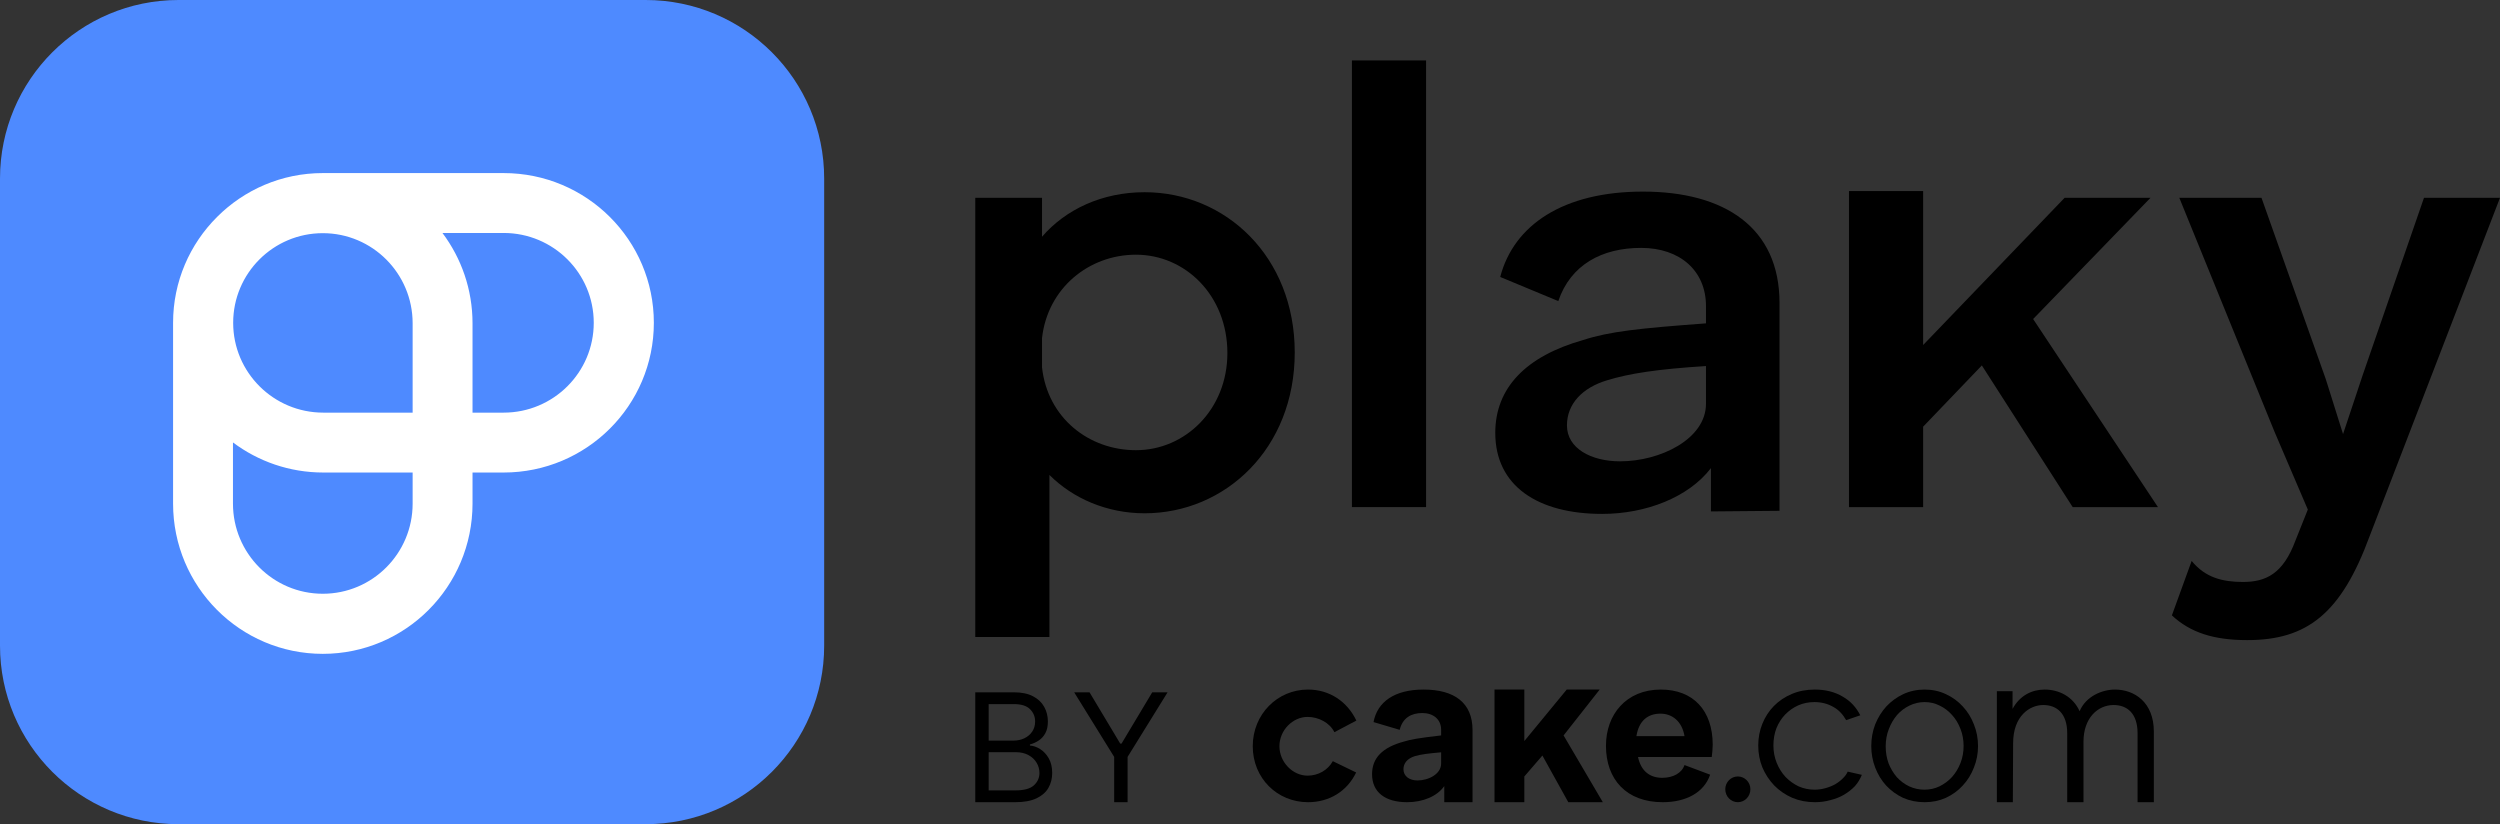
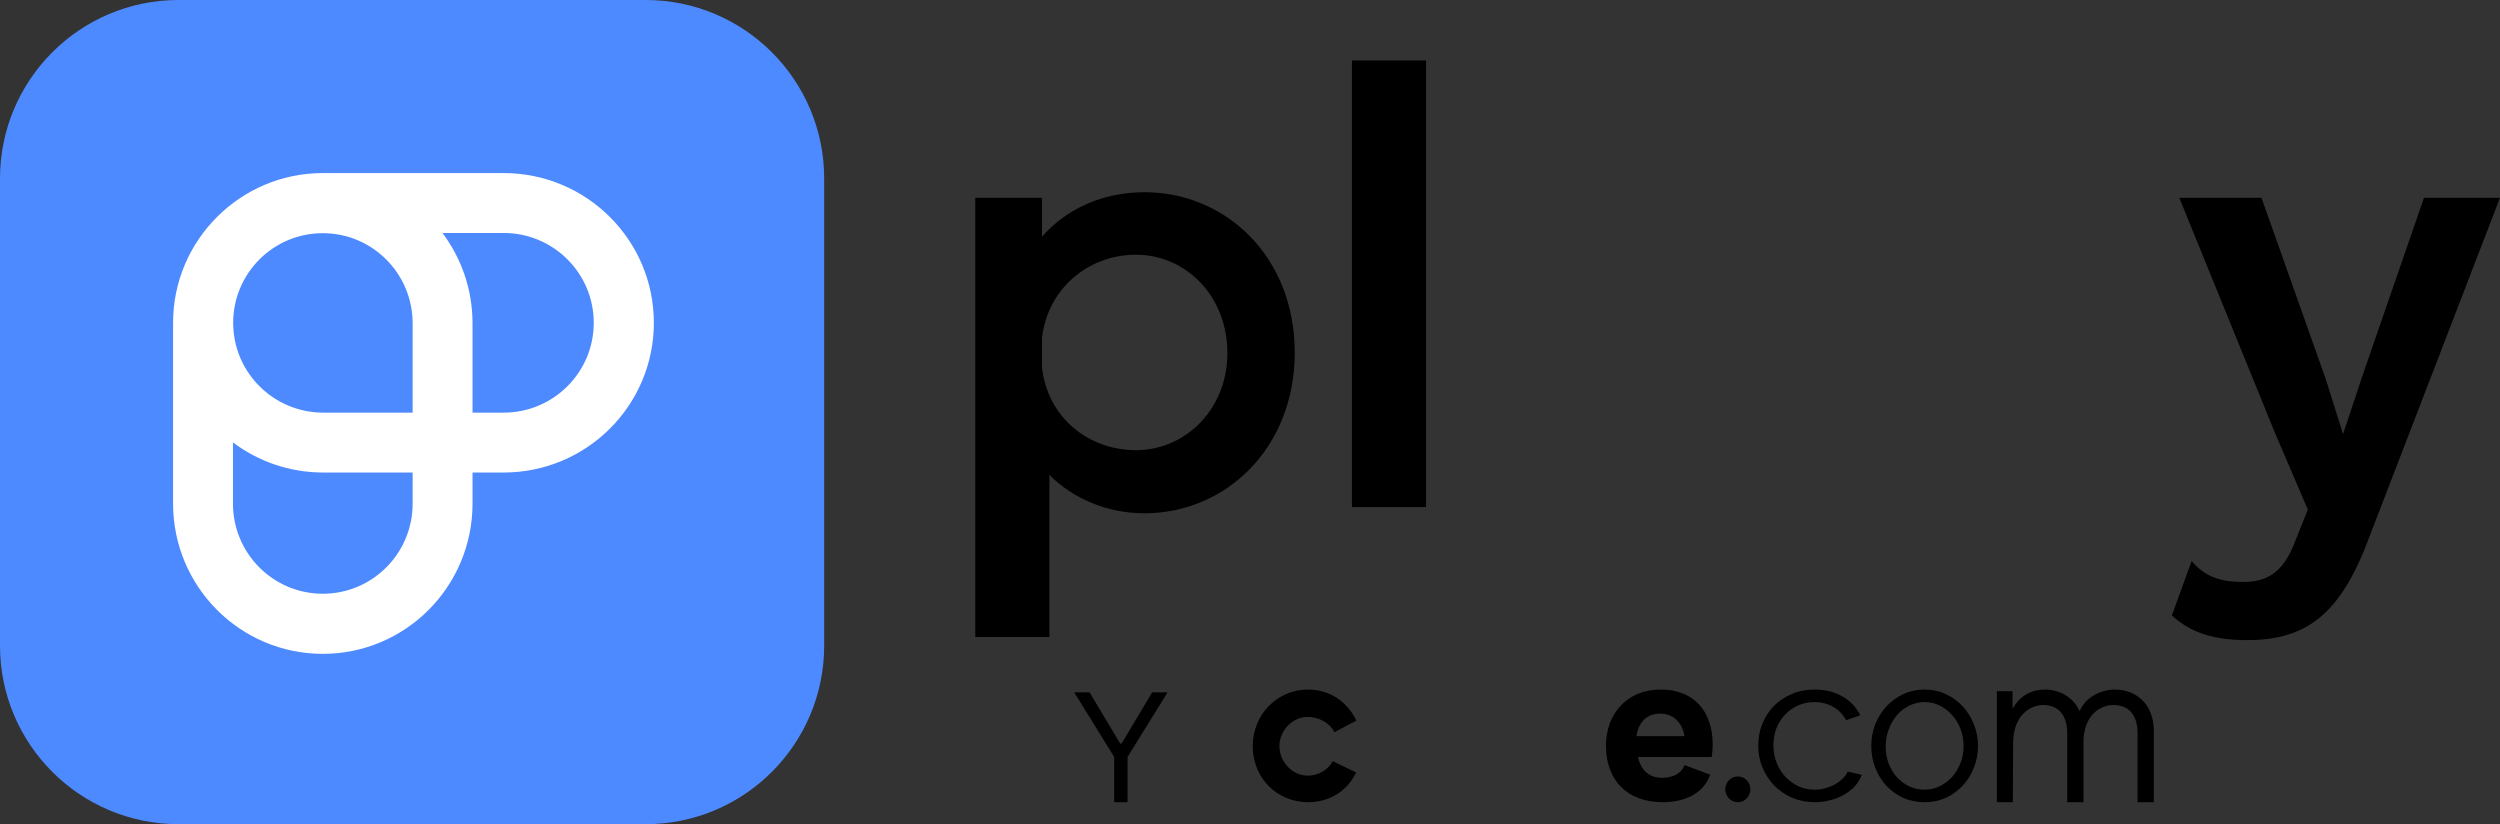
<svg xmlns="http://www.w3.org/2000/svg" width="910" height="300" viewBox="0 0 910 300" fill="none">
  <rect x="0" y="0" width="910" height="300" fill="#333333" stroke="none" />
  <path d="M235 0H65C29.102 0 0 29.102 0 65V235C0 270.898 29.102 300 65 300H235C270.898 300 300 270.898 300 235V65C300 29.102 270.898 0 235 0Z" fill="#4E8AFF" />
  <path fill-rule="evenodd" clip-rule="evenodd" d="M150.2 172V183.312C150.2 201.434 135.56 216.125 117.5 216.125C99.44 216.125 84.8 201.434 84.8 183.312L84.8 161.048C93.953 167.924 105.342 172 117.688 172H150.2ZM172 172V183.312C172 213.516 147.6 238 117.5 238C87.4 238 63 213.516 63 183.312L63 117.688C63 117.656 63 117.625 63 117.594C63 117.562 63 117.531 63 117.5C63 102.464 69.11 88.851 78.99 78.99C88.85 69.11 102.464 63 117.5 63C117.531 63 117.563 63 117.594 63C117.625 63 117.656 63 117.688 63H183.312C213.516 63 238 87.4 238 117.5C238 147.6 213.516 172 183.312 172H172ZM161.048 84.8H183.312C201.434 84.8 216.125 99.44 216.125 117.5C216.125 135.56 201.434 150.2 183.312 150.2H172V117.688C172 105.342 167.924 93.953 161.048 84.8ZM94.432 94.431C100.345 88.525 108.498 84.875 117.5 84.875C135.56 84.875 150.2 99.566 150.2 117.688V150.2H117.688C99.566 150.2 84.875 135.56 84.875 117.5C84.875 108.497 88.526 100.344 94.432 94.431Z" fill="white" />
  <path d="M379.292 71.992V86.178C387.839 76.27 401.11 69.965 416.629 69.965C446.095 69.965 471.286 93.384 471.286 128.288C471.286 163.417 445.87 186.837 416.629 186.837C402.909 186.837 390.538 181.432 381.991 172.875V231.874H355V71.992H379.292ZM379.292 133.693C381.316 152.158 396.386 163.868 413.48 163.868C431.474 163.868 446.769 149.005 446.769 128.513C446.769 107.571 431.474 92.709 413.48 92.709C396.386 92.709 381.316 104.869 379.292 123.109V133.693Z" fill="black" />
  <path d="M492.1 22H519.091V184.585H492.1V22Z" fill="black" />
-   <path d="M598.035 69.74C627.725 69.74 647.743 82.8 647.743 110.273V185.936L622.776 186.161V170.398C614.679 180.982 599.159 187.062 583.19 187.062C559.797 187.062 544.278 176.928 544.278 157.562C544.278 141.124 555.524 129.639 576.217 123.784C585.889 120.632 596.685 119.506 620.977 117.704V111.399C620.977 98.564 611.53 90.232 597.36 90.232C583.19 90.232 571.718 96.312 567.22 109.598L546.077 100.815C551.025 81.9 569.019 69.74 598.035 69.74ZM570.369 154.86C570.369 163.192 579.141 167.921 589.712 167.921C604.333 167.921 620.977 159.814 620.977 146.979V133.242C603.208 134.368 593.086 135.945 584.989 138.422C575.992 141.124 570.369 146.979 570.369 154.86Z" fill="black" />
-   <path d="M782.795 71.992L740.059 116.128L785.494 184.585H754.454L721.39 133.017L700.022 155.311V184.585H673.031V69.539H700.022V125.586L751.53 71.992H782.795Z" fill="black" />
  <path d="M862.541 195.169C852.194 223.317 839.823 233 818.006 233C805.86 233 797.313 230.298 790.565 223.993L797.763 204.176C802.711 210.256 809.009 211.832 816.431 211.832C824.754 211.832 831.051 208.905 835.55 196.745L840.048 185.486L827.902 157.112L793.264 71.992H823.179L846.571 137.971L852.869 158.013L860.067 136.395L882.334 71.992H910L862.541 195.169Z" fill="black" />
  <path d="M456 271.618C456 283.298 464.95 292 476.119 292C483.922 292 490.348 288.002 493.638 281.182L485.143 277.064C483.383 280.278 479.868 282.336 475.966 282.336C470.535 282.336 465.714 277.419 465.714 271.618C465.714 265.816 470.535 260.957 475.966 260.957C479.944 260.957 484.031 263.072 485.714 266.521L493.714 262.289C490.425 255.39 483.999 251 476.119 251C464.95 251 456 260.015 456 271.618Z" fill="black" />
-   <path d="M518.173 251C507.506 251 501.334 255.547 499.963 262.837L509.487 265.66C510.553 261.27 513.753 259.545 517.715 259.545C521.677 259.545 524.573 261.802 524.573 265.643V267.693C516.42 268.634 513.373 269.187 511.163 269.893C503.163 272.01 499.43 275.929 499.43 281.809C499.43 288.315 504.153 292 512.153 292C518.02 292 523.125 289.827 525.715 286.143V292H536.001V280.868V265.738C536.001 255.782 529.373 251 518.173 251ZM510.858 279.993C510.858 277.876 512.23 276.086 515.049 275.224C517.106 274.597 520.077 274.235 524.573 273.843V277.943C524.573 281.784 519.925 284.082 515.963 284.082C513.068 284.082 510.858 282.58 510.858 279.993Z" fill="black" />
-   <path d="M582.286 251H570.286L554.857 269.743V251H544V292H554.857V282.629L561.429 275.014L570.857 292H583.429L569.143 267.693L582.286 251Z" fill="black" />
  <path d="M605.219 292C613.726 292 620.254 288.503 622.493 281.984L613.158 278.476C612.188 281.383 609.025 283.124 605.07 283.124C600.667 283.124 597.358 280.816 596.239 275.553H623.076C623.226 274.532 623.427 272.364 623.427 271.107C623.427 258.54 616.264 251 604.548 251C591.861 251 584.57 260.151 584.57 271.461C584.57 283.714 592.011 292 605.219 292ZM595.655 267.953C596.551 262.298 599.855 259.769 604.407 259.769C608.66 259.769 612.263 262.534 613.158 267.953H595.655Z" fill="black" />
  <path d="M632.571 292C635.065 292 637.143 289.926 637.143 287.279C637.143 284.703 635.065 282.629 632.571 282.629C630.078 282.629 628 284.703 628 287.279C628 289.926 630.078 292 632.571 292Z" fill="black" />
  <path d="M640 271.348C640 268.564 640.5 265.932 641.499 263.452C642.499 260.972 643.892 258.82 645.681 256.998C647.522 255.125 649.705 253.657 652.23 252.594C654.754 251.531 657.542 251 660.593 251C664.485 251 667.878 251.86 670.771 253.581C673.664 255.252 675.67 257.486 677.143 260.371L672 262.129C670.843 260.104 669.351 258.415 667.299 257.302C665.248 256.138 662.96 255.556 660.435 255.556C658.331 255.556 656.359 255.96 654.518 256.77C652.729 257.58 651.151 258.694 649.784 260.111C648.469 261.478 647.417 263.123 646.628 265.046C645.891 266.97 645.523 269.07 645.523 271.348C645.523 273.575 645.918 275.676 646.707 277.65C647.496 279.624 648.574 281.345 649.941 282.813C651.309 284.23 652.887 285.369 654.675 286.23C656.516 287.04 658.463 287.444 660.514 287.444C661.829 287.444 663.118 287.267 664.38 286.913C665.695 286.559 666.905 286.078 668.01 285.47C669.114 284.812 670.061 284.078 670.85 283.269C671.639 282.459 672 282.043 672.571 280.871L677.714 282.043C677.136 283.46 676.294 284.939 675.189 286.154C674.085 287.318 672.77 288.356 671.244 289.267C669.772 290.127 668.115 290.785 666.274 291.241C664.485 291.747 662.618 292 660.672 292C657.674 292 654.912 291.469 652.387 290.406C649.863 289.292 647.68 287.799 645.839 285.926C643.998 284.002 642.551 281.801 641.499 279.32C640.5 276.84 640 274.183 640 271.348Z" fill="black" />
  <path d="M700.573 292C697.723 292 695.097 291.469 692.697 290.406C690.346 289.292 688.296 287.799 686.546 285.926C684.845 284.053 683.52 281.877 682.57 279.396C681.62 276.916 681.145 274.309 681.145 271.576C681.145 268.792 681.62 266.16 682.57 263.68C683.57 261.199 684.92 259.023 686.621 257.15C688.371 255.277 690.421 253.784 692.772 252.67C695.172 251.557 697.773 251 700.573 251C703.374 251 705.949 251.557 708.3 252.67C710.7 253.784 712.75 255.277 714.451 257.15C716.201 259.023 717.551 261.199 718.501 263.68C719.502 266.16 720.002 268.792 720.002 271.576C720.002 274.309 719.502 276.916 718.501 279.396C717.551 281.877 716.201 284.053 714.451 285.926C712.75 287.799 710.7 289.292 708.3 290.406C705.949 291.469 703.374 292 700.573 292ZM686.395 271.652C686.395 273.879 686.746 275.954 687.446 277.878C688.196 279.751 689.196 281.421 690.446 282.889C691.746 284.306 693.247 285.42 694.947 286.23C696.697 287.04 698.548 287.444 700.498 287.444C702.448 287.444 704.274 287.04 705.974 286.23C707.724 285.369 709.25 284.23 710.55 282.813C711.85 281.345 712.875 279.649 713.625 277.726C714.376 275.802 714.751 273.727 714.751 271.5C714.751 269.323 714.376 267.273 713.625 265.35C712.875 263.376 711.85 261.68 710.55 260.263C709.25 258.795 707.749 257.656 706.049 256.846C704.349 255.986 702.523 255.556 700.573 255.556C698.623 255.556 696.772 255.986 695.022 256.846C693.322 257.656 691.821 258.795 690.521 260.263C689.271 261.731 688.271 263.452 687.521 265.426C686.771 267.349 686.395 269.425 686.395 271.652Z" fill="black" />
  <path d="M769.861 251C765.197 251 759.276 253.412 756.981 258.878C754.539 253.492 749.431 251 744.25 251C739.661 251 735.234 253.125 732.57 258.029V251.586H726.855V292H732.675L732.777 270.535C732.777 260.567 738.847 256.627 743.732 256.627C748.617 256.627 752.466 259.602 752.466 266.918V292H758.388V269.973C758.388 261.371 763.569 256.627 769.343 256.627C774.228 256.627 778.077 259.602 778.077 266.918V292H783.998V266.275C783.998 255.663 776.967 251 769.861 251Z" fill="black" />
  <path d="M391 252H396.588L407.764 270.672H408.236L419.412 252H425L410.44 275.516V292H405.56V275.516L391 252Z" fill="black" />
-   <path d="M355 292V252H369.079C371.884 252 374.198 252.482 376.02 253.445C377.842 254.396 379.199 255.678 380.09 257.293C380.981 258.895 381.427 260.672 381.427 262.625C381.427 264.344 381.119 265.763 380.503 266.883C379.9 268.003 379.1 268.888 378.104 269.539C377.121 270.19 376.052 270.672 374.899 270.984V271.375C376.131 271.453 377.37 271.883 378.615 272.664C379.86 273.445 380.903 274.565 381.742 276.023C382.581 277.482 383 279.266 383 281.375C383 283.38 382.541 285.184 381.624 286.785C380.706 288.387 379.257 289.656 377.278 290.594C375.299 291.531 372.723 292 369.551 292H355ZM359.876 287.703H369.551C372.736 287.703 374.997 287.091 376.334 285.867C377.684 284.63 378.36 283.133 378.36 281.375C378.36 280.021 378.012 278.771 377.317 277.625C376.623 276.466 375.633 275.542 374.348 274.852C373.064 274.148 371.543 273.797 369.787 273.797H359.876V287.703ZM359.876 269.578H368.921C370.39 269.578 371.713 269.292 372.893 268.719C374.086 268.146 375.03 267.339 375.725 266.297C376.433 265.255 376.787 264.031 376.787 262.625C376.787 260.867 376.17 259.376 374.938 258.152C373.706 256.915 371.753 256.297 369.079 256.297H359.876V269.578Z" fill="black" />
</svg>